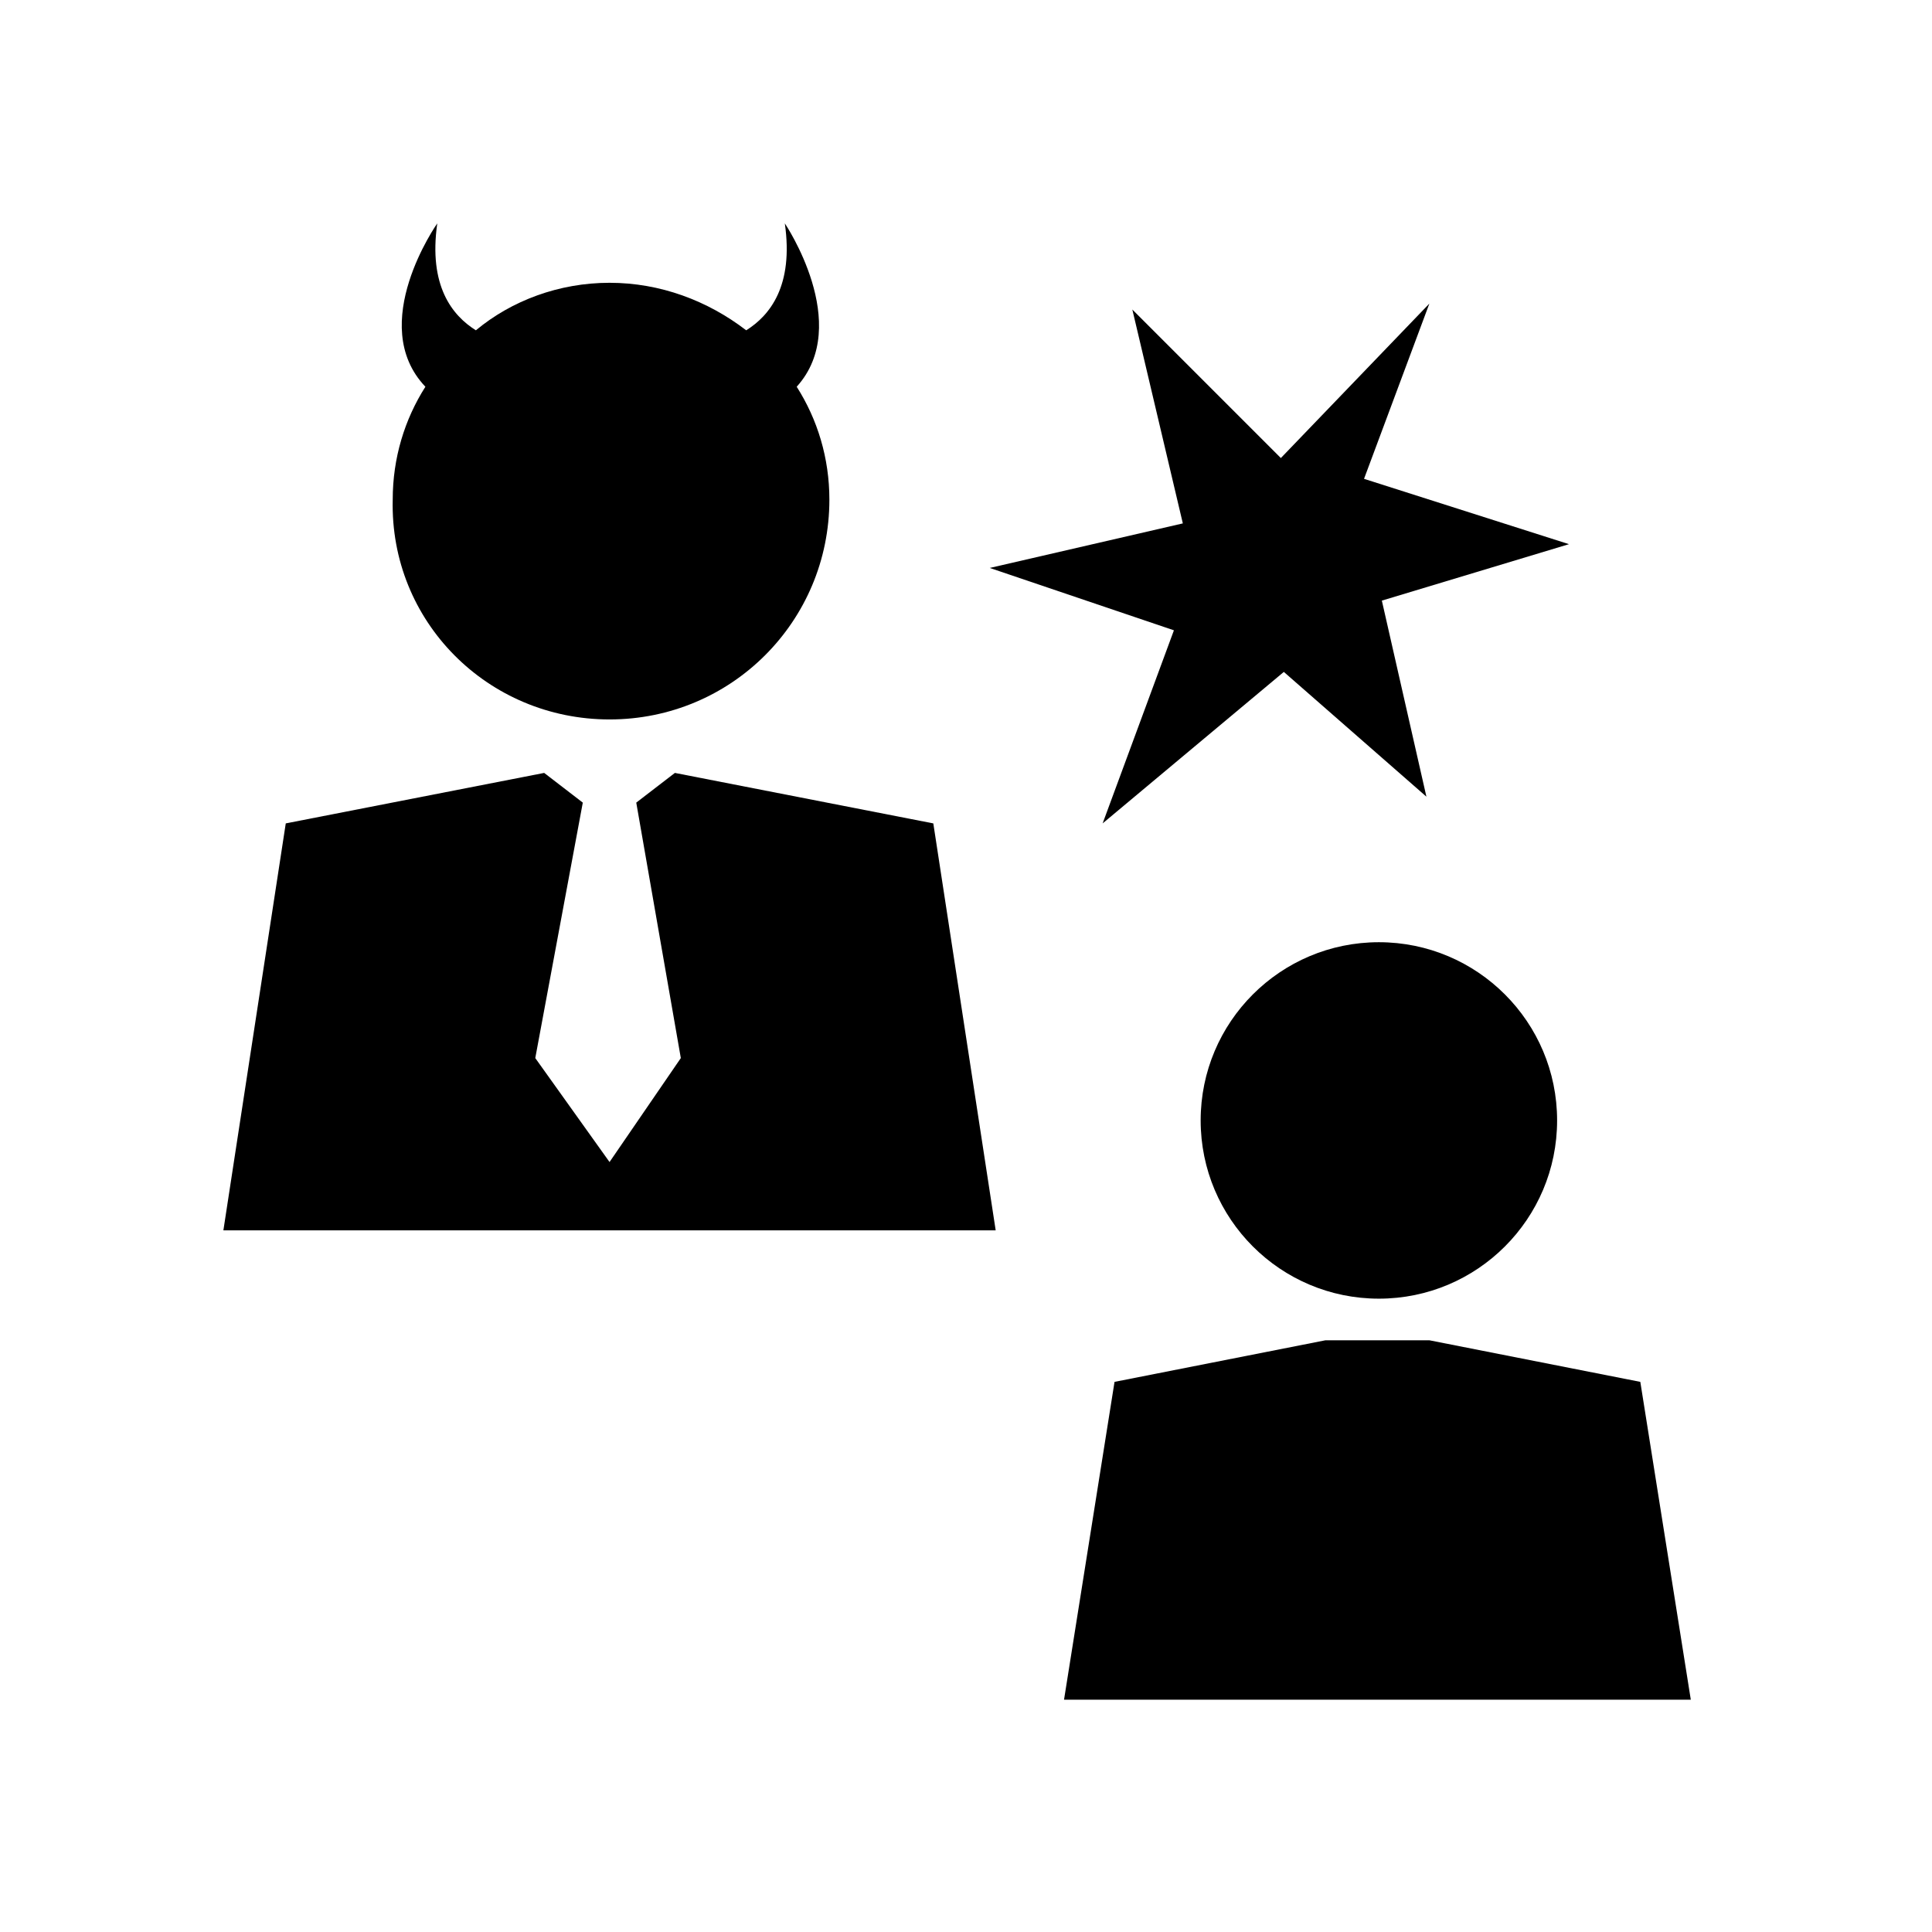
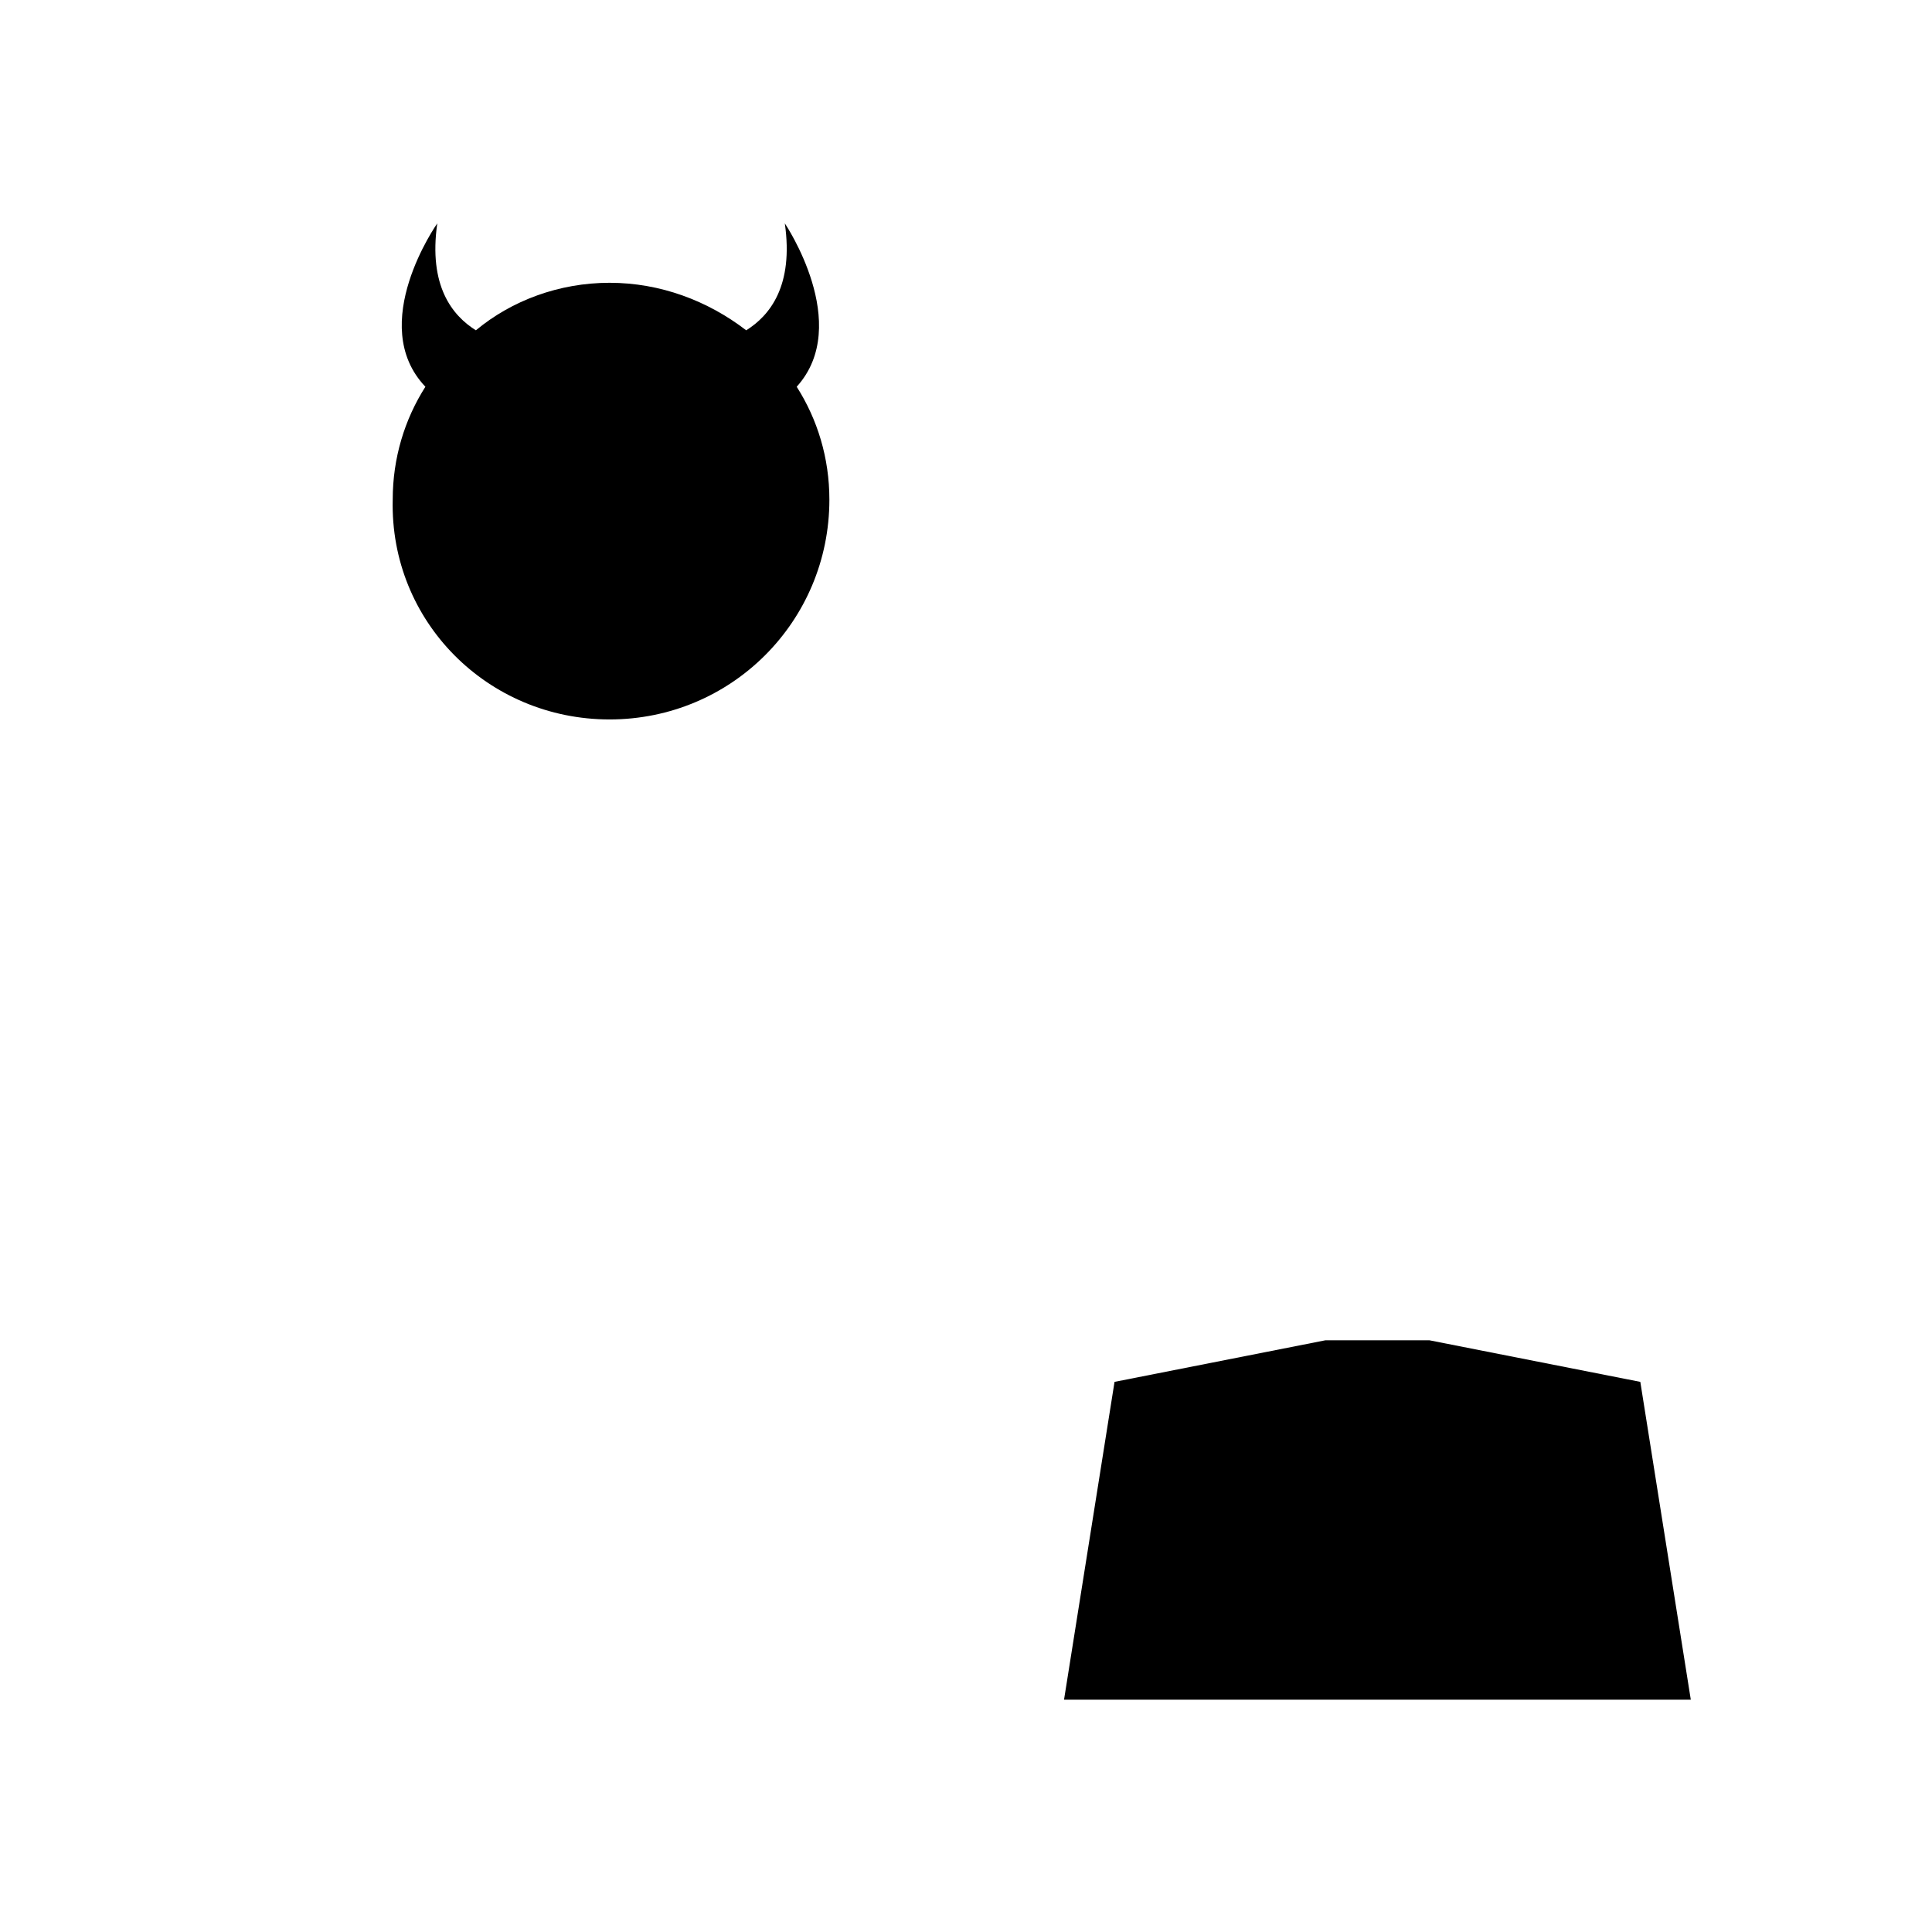
<svg xmlns="http://www.w3.org/2000/svg" fill="#000000" width="800px" height="800px" version="1.1" viewBox="144 144 512 512">
  <g>
-     <path d="m556.65 440.93c0 26.086-21.148 47.23-47.234 47.23-26.082 0-47.23-21.145-47.23-47.23 0-26.086 21.148-47.234 47.23-47.234 26.086 0 47.234 21.148 47.234 47.234" />
    <path d="m578.7 510.21-55.895-11.02h-27.551l-55.891 11.02-13.383 84.23h166.1z" />
    <path d="m305.54 334.66c32.273 0 58.254-25.977 58.254-58.254 0-11.02-3.148-21.254-8.66-29.914 14.957-16.531-3.148-43.297-3.148-43.297 2.363 16.531-3.938 24.402-10.234 28.34-10.234-7.871-22.828-12.594-36.211-12.594-13.383 0-25.977 4.723-35.426 12.594-6.297-3.938-12.594-11.809-10.234-28.34 0 0-18.895 26.766-3.148 43.297-5.512 8.66-8.66 18.895-8.66 29.914-0.785 32.277 25.191 58.254 57.469 58.254z" />
-     <path d="m322.85 348.83-10.234 7.871 11.809 67.699-18.891 27.551-19.68-27.551 12.594-67.699-10.234-7.871-68.484 13.379-16.531 107.85h204.67l-16.531-107.85z" />
-     <path d="m455.1 311.04-18.891 51.168 48.02-40.145 37.785 33.062-11.809-51.957 49.594-14.957-54.316-17.316 17.316-46.445-39.359 40.934-39.359-39.359 13.383 56.68-51.168 11.805z" />
  </g>
</svg>